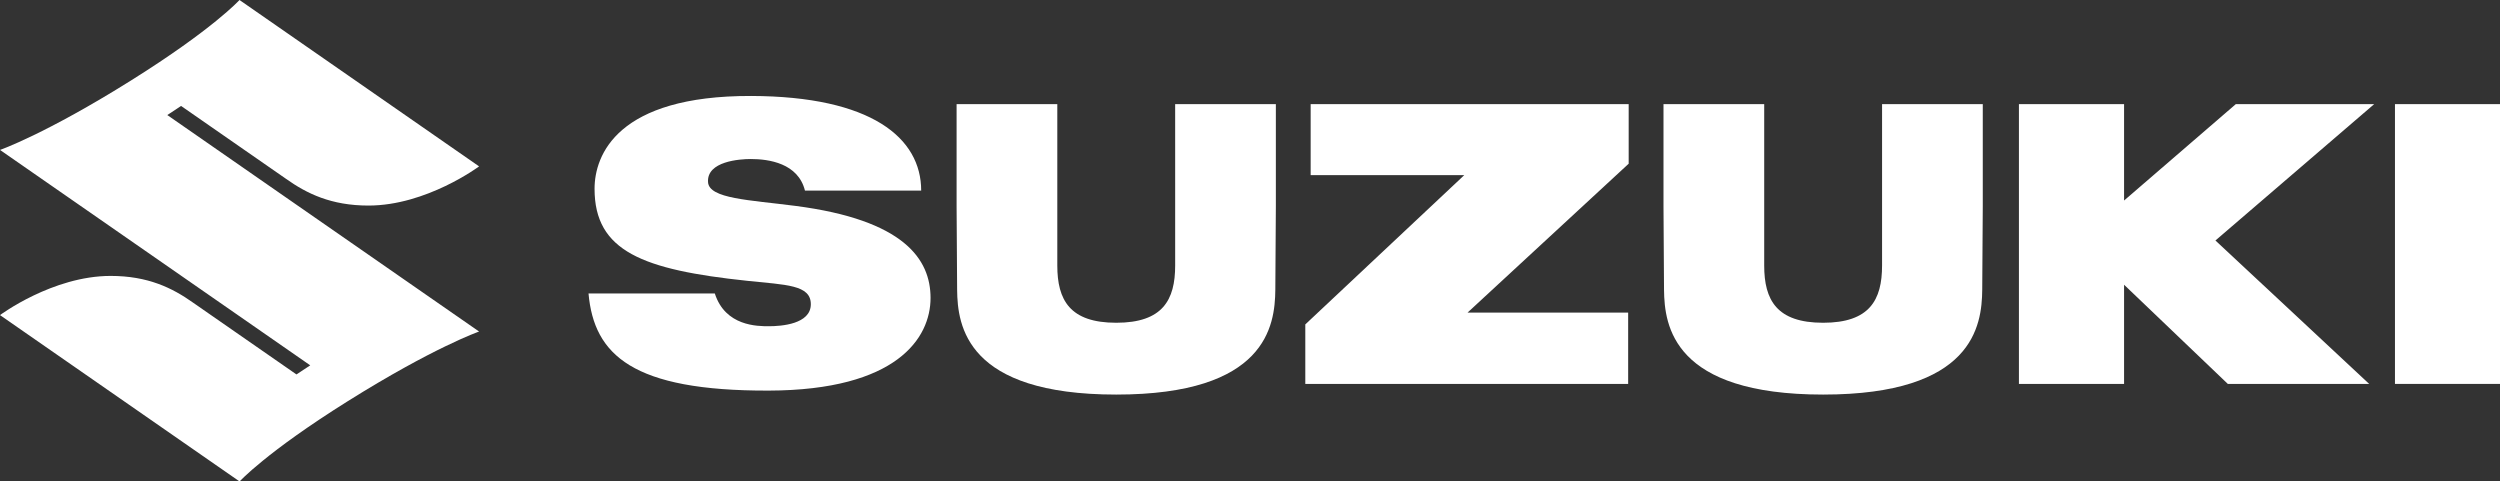
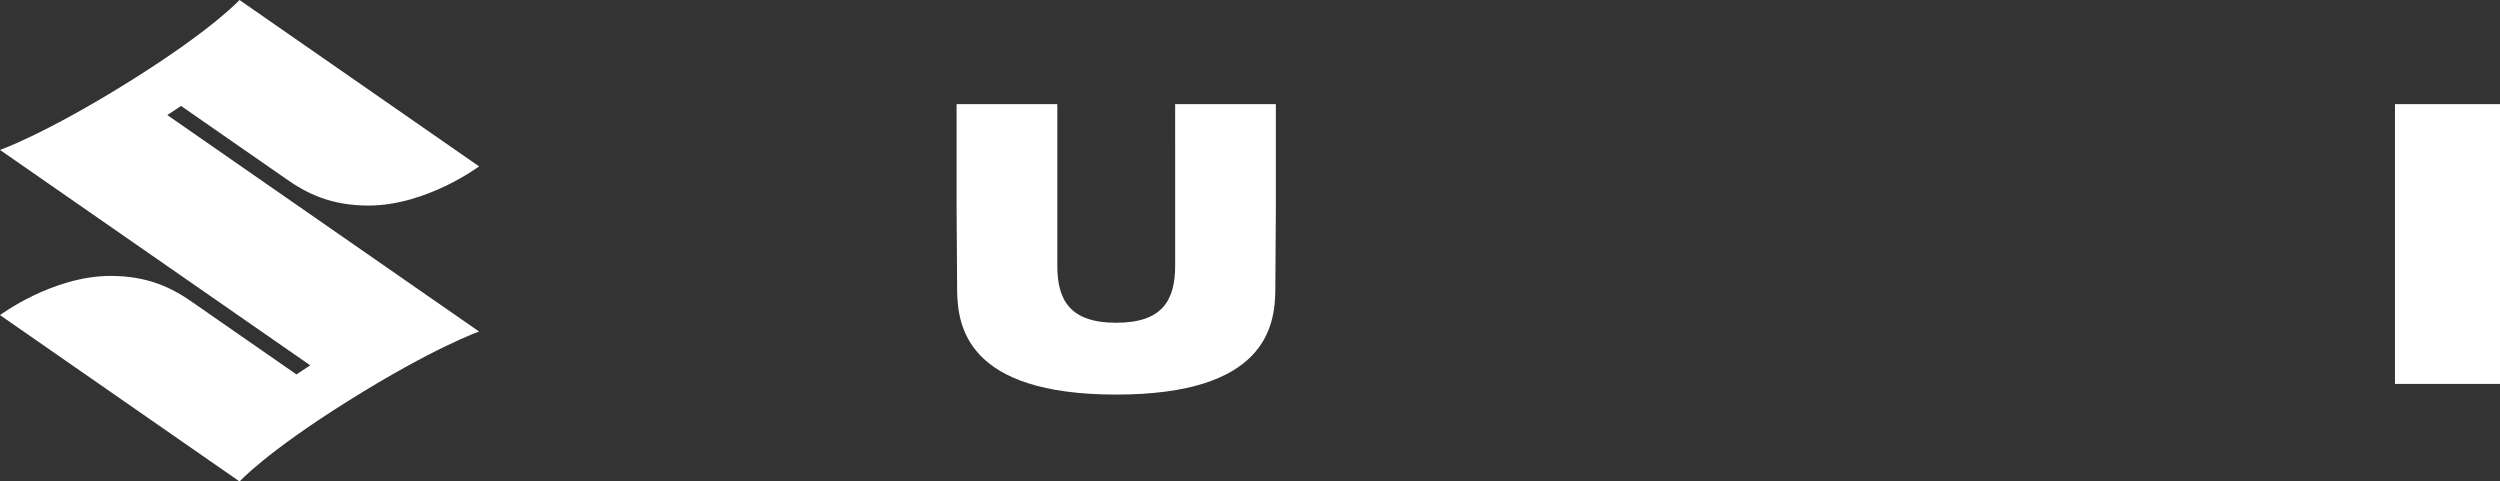
<svg xmlns="http://www.w3.org/2000/svg" width="270" height="52" viewBox="0 0 270 52" fill="none">
  <rect x="0" y="0" width="270" height="52" fill="#333333" stroke="none" />
  <path d="M19.557 11.443L30.897 19.318C33.125 20.9 35.767 22.201 39.794 22.201C46.061 22.201 51.741 17.969 51.741 17.969L25.866 0C25.866 0 23.042 3.122 14.181 8.672C4.879 14.5 0 16.192 0 16.192L33.505 39.457L32.017 40.439L20.845 32.681C18.617 31.099 15.975 29.799 11.948 29.799C5.68 29.799 0 34.031 0 34.031L25.876 52C25.876 52 28.7 48.878 37.56 43.328C46.863 37.5 51.742 35.807 51.742 35.807L18.069 12.426L19.557 11.443Z" fill="white" />
-   <path d="M85.871 22.233C80.957 21.594 76.578 21.468 76.468 19.671C76.319 17.409 79.907 17.175 81.077 17.175C83.03 17.175 86.197 17.625 86.935 20.583H99.488C99.488 14.898 94.125 10.401 81.122 10.364C66.662 10.324 64.212 16.745 64.212 20.39C64.212 27.143 69.421 29.139 80.712 30.329C84.902 30.77 87.569 30.753 87.569 32.856C87.569 35.009 84.382 35.233 83.043 35.233C81.818 35.233 78.335 35.24 77.2 31.696H63.56C64.152 38.335 68.316 42.227 83.023 42.185C96.874 42.145 100.499 36.499 100.499 32.182C100.499 28 97.656 23.749 85.871 22.233Z" fill="white" />
-   <path d="M141.551 18.913H158.142L140.973 35.035V41.462H175.841V33.762H158.493L175.897 17.679V11.246H141.551V18.913Z" fill="white" />
  <path d="M270 11.246H258.656V41.462H270V11.246Z" fill="white" />
-   <path d="M241.468 11.246L229.399 21.657V11.246H218.044V41.462H229.399V30.751L240.603 41.462H255.87L239.267 25.973L256.411 11.246H241.468Z" fill="white" />
  <path d="M126.918 23.919C126.918 24.37 126.918 24.967 126.918 28.68C126.918 32.392 125.577 34.858 120.553 34.858C115.529 34.858 114.189 32.392 114.189 28.68C114.189 24.967 114.189 24.37 114.189 23.919C114.189 23.468 114.189 11.246 114.189 11.246H103.312C103.312 11.246 103.312 20.802 103.312 22.254C103.312 23.706 103.343 28.58 103.37 31.308C103.41 35.195 104.362 42.614 120.553 42.614C136.744 42.614 137.696 35.195 137.735 31.308C137.763 28.58 137.793 23.706 137.793 22.254C137.793 20.802 137.793 11.246 137.793 11.246H126.917C126.917 11.246 126.918 23.468 126.918 23.919Z" fill="white" />
-   <path d="M203.263 23.919C203.263 24.37 203.263 24.967 203.263 28.68C203.263 32.392 201.923 34.858 196.898 34.858C191.875 34.858 190.534 32.392 190.534 28.68C190.534 24.967 190.534 24.37 190.534 23.919C190.534 23.468 190.534 11.246 190.534 11.246H179.657C179.657 11.246 179.657 20.802 179.657 22.254C179.657 23.706 179.688 28.58 179.715 31.308C179.756 35.195 180.708 42.614 196.898 42.614C213.089 42.614 214.041 35.195 214.081 31.308C214.109 28.58 214.14 23.706 214.14 22.254C214.14 20.802 214.14 11.246 214.14 11.246H203.263C203.263 11.246 203.263 23.468 203.263 23.919Z" fill="white" />
</svg>